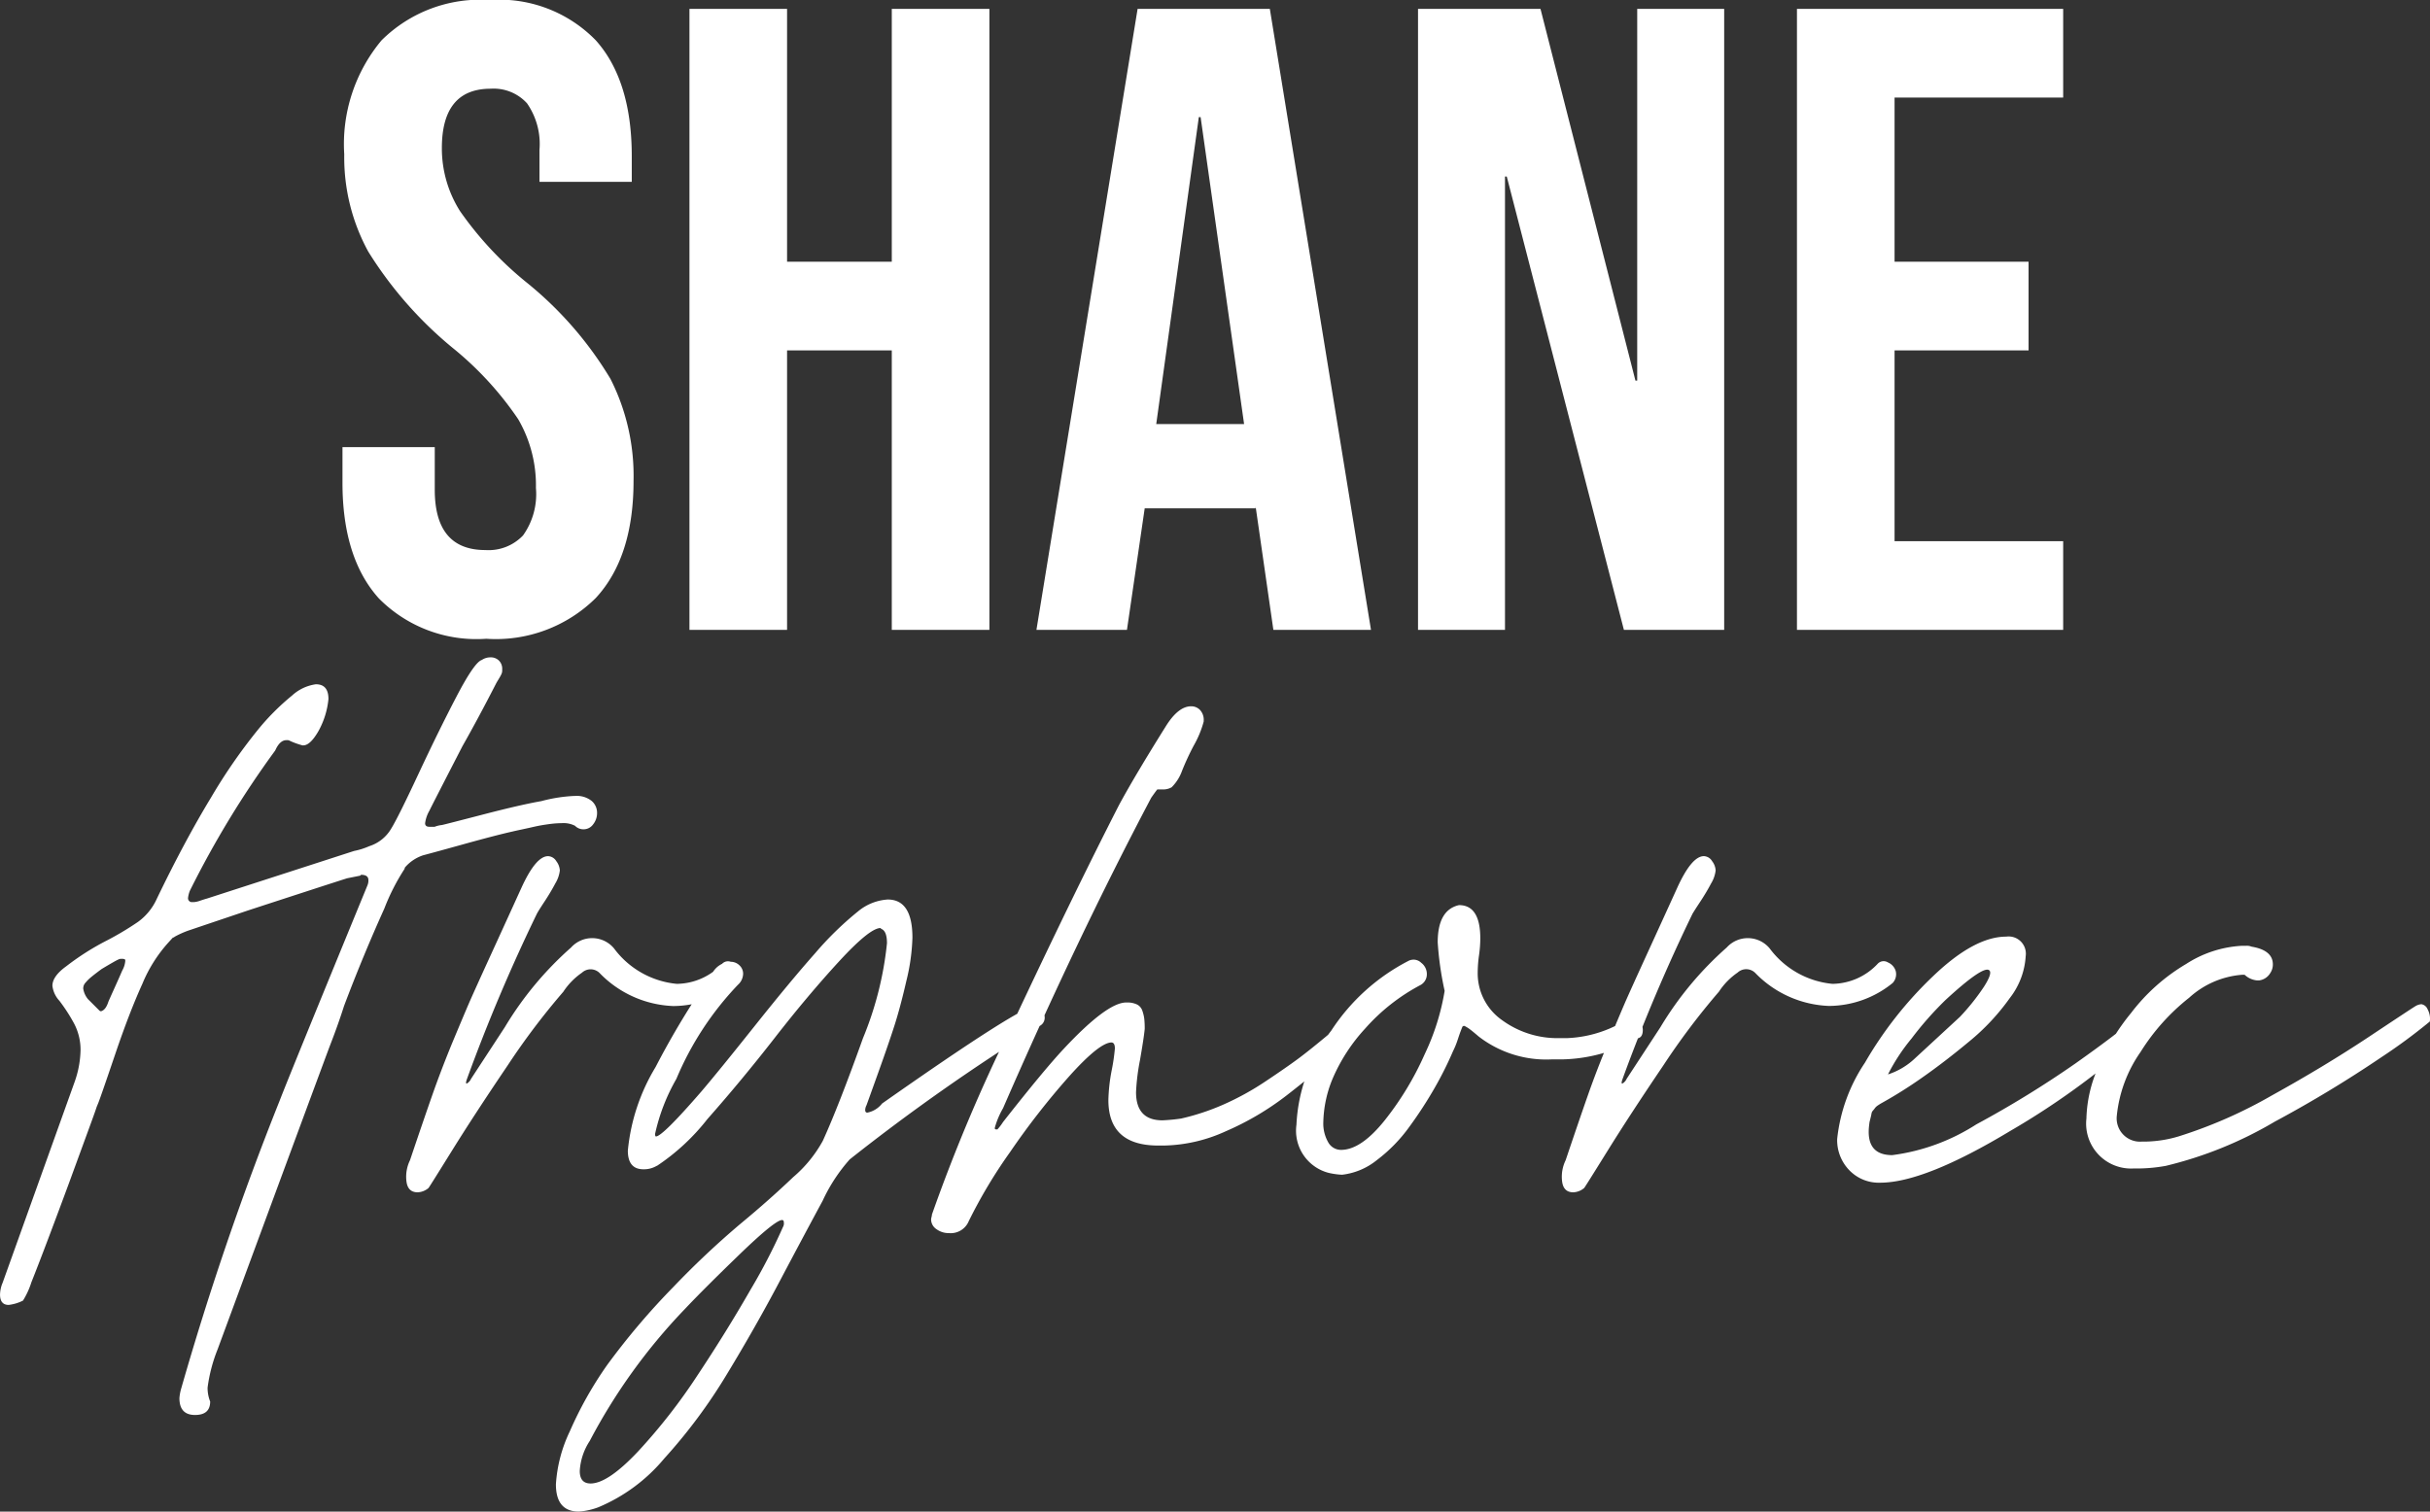
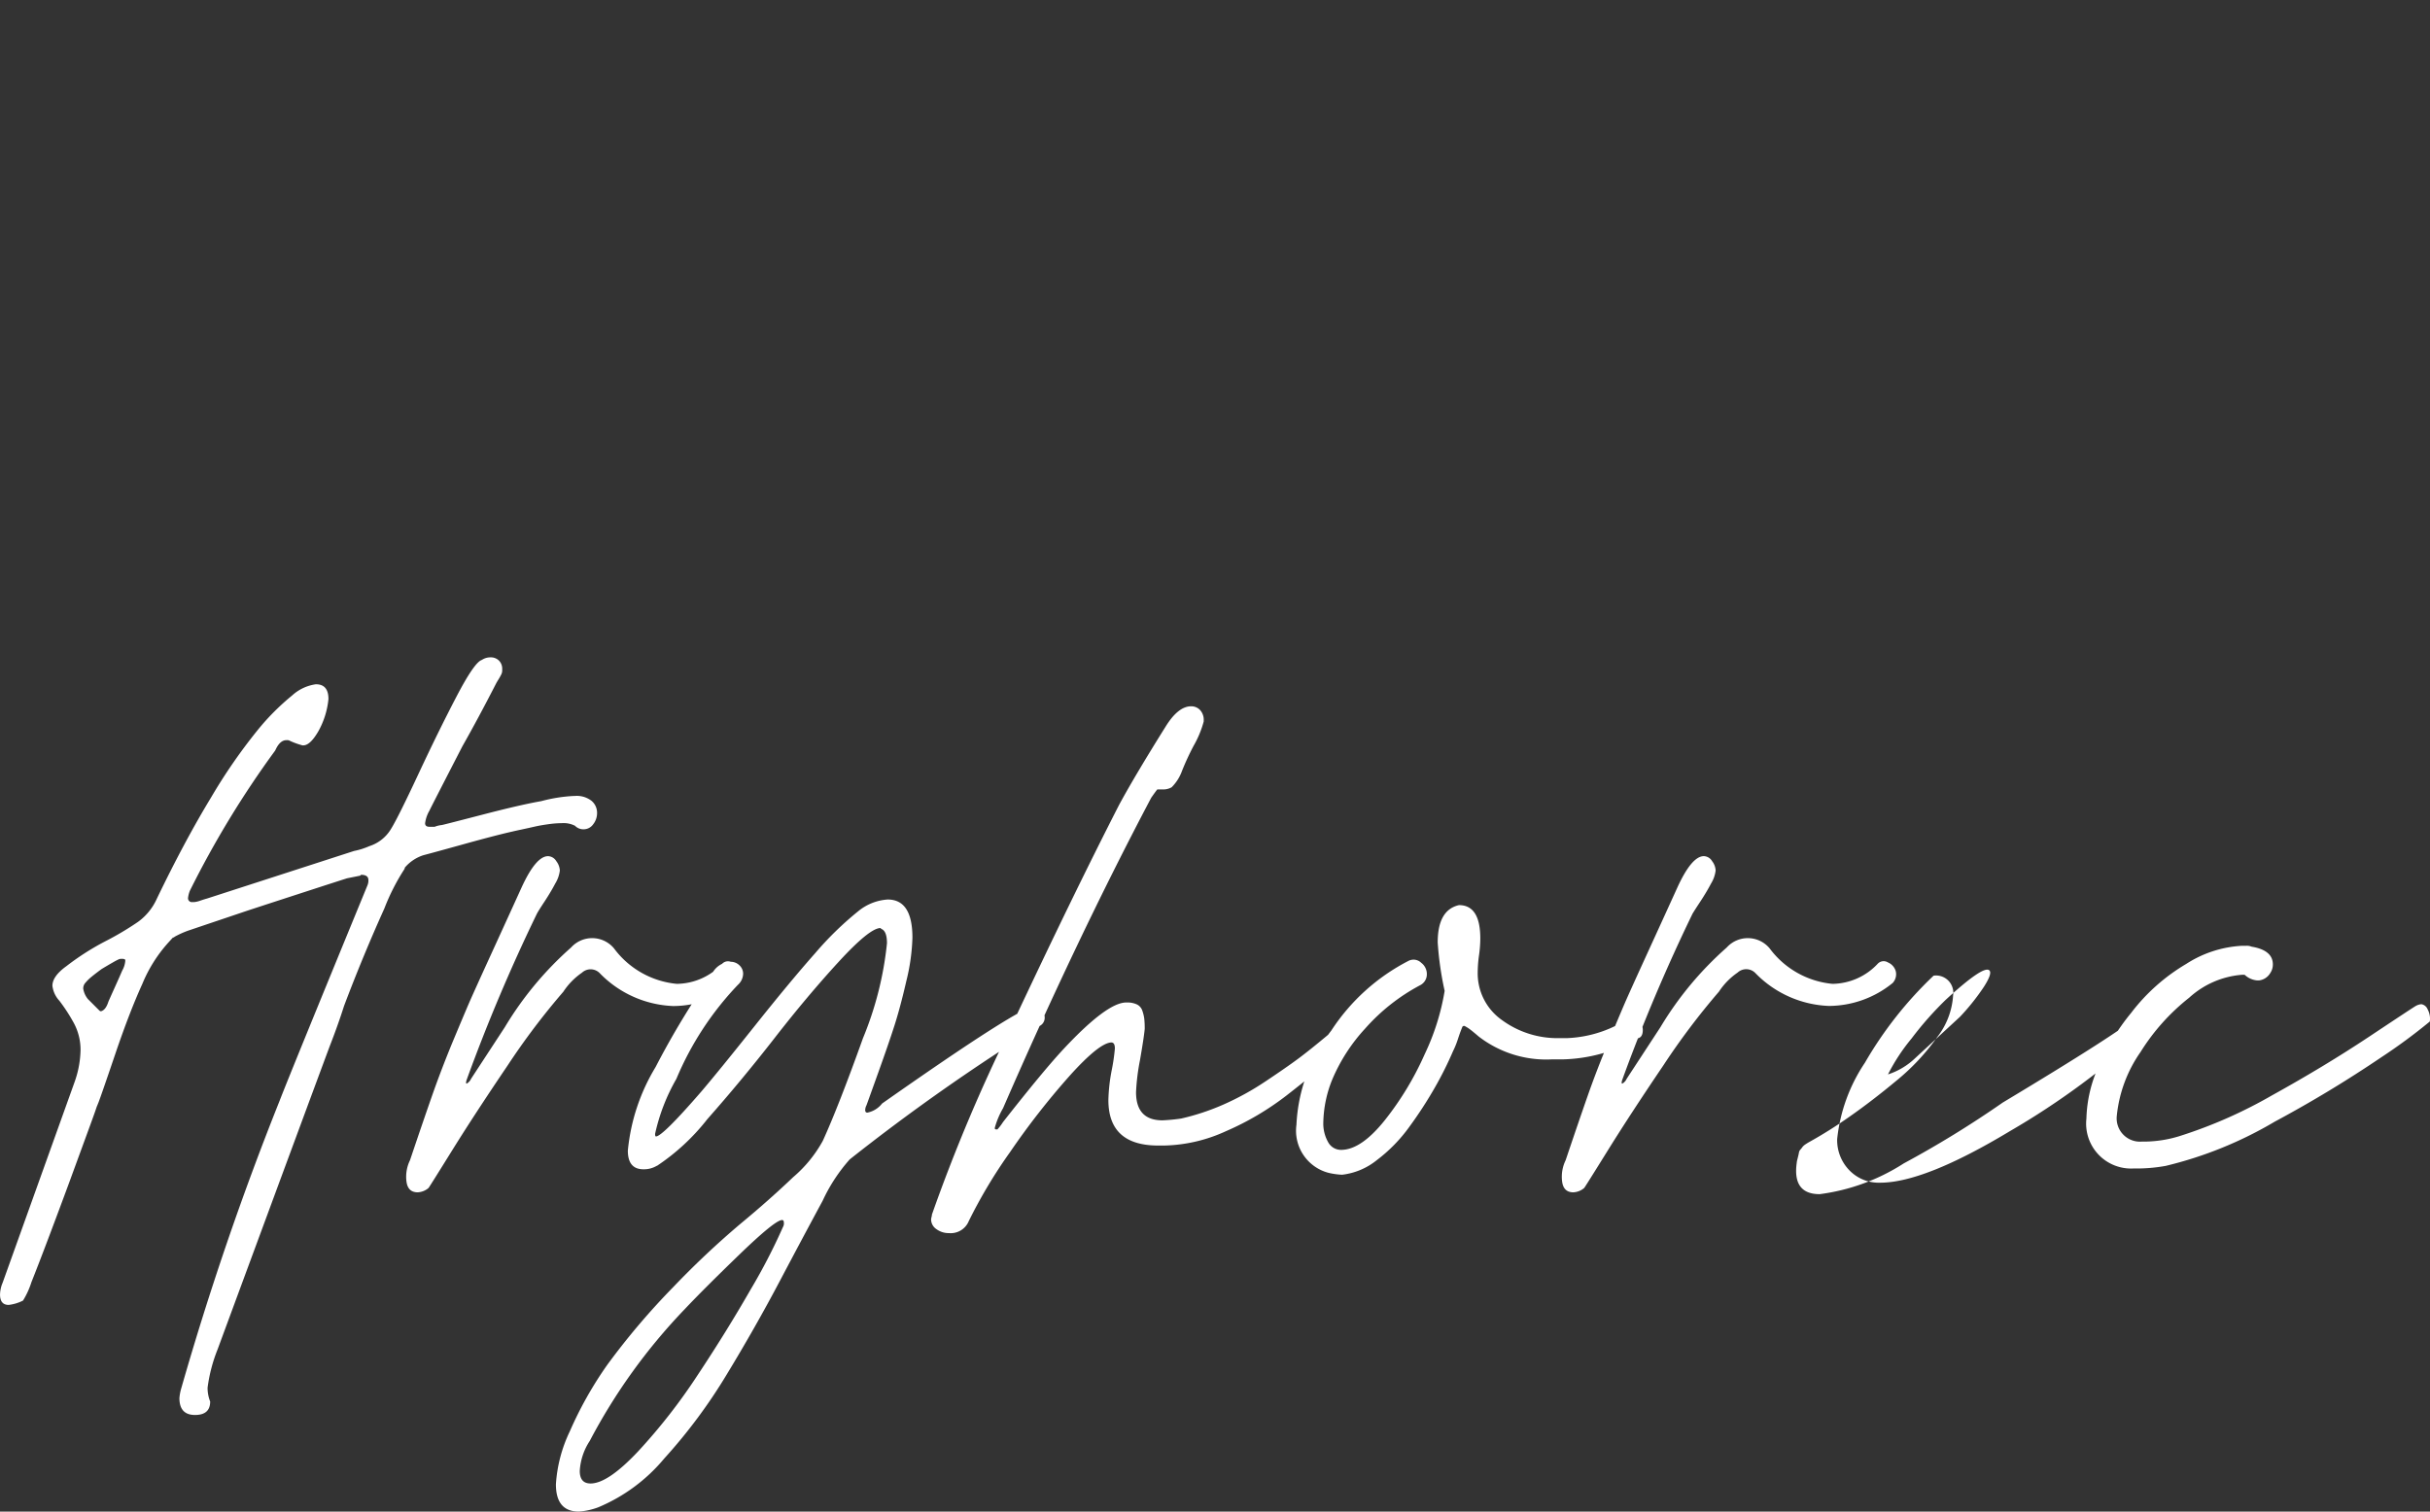
<svg xmlns="http://www.w3.org/2000/svg" width="136.914" height="85.192" viewBox="0 0 136.914 85.192">
  <rect x="0" y="0" width="136.914" height="85.192" fill="#333333" stroke="none" />
  <g id="Logo" transform="translate(-867.304 -89.5)">
-     <path id="Path_23" data-name="Path 23" d="M9.2.5A7.728,7.728,0,0,1,3.15-1.775Q1.1-4.05,1.1-8.3v-2H6.3v2.4q0,3.4,2.85,3.4a2.678,2.678,0,0,0,2.125-.825A4.011,4.011,0,0,0,12-8a7.414,7.414,0,0,0-1-3.875A18.483,18.483,0,0,0,7.3-15.9a22.151,22.151,0,0,1-4.75-5.425A11.063,11.063,0,0,1,1.2-26.8a9.124,9.124,0,0,1,2.1-6.425A7.891,7.891,0,0,1,9.4-35.5a7.582,7.582,0,0,1,5.975,2.275Q17.4-30.95,17.4-26.7v1.45H12.2v-1.8a4.021,4.021,0,0,0-.7-2.625A2.538,2.538,0,0,0,9.45-30.5q-2.75,0-2.75,3.35A6.608,6.608,0,0,0,7.725-23.6a19.592,19.592,0,0,0,3.725,4,20.581,20.581,0,0,1,4.75,5.45A12.1,12.1,0,0,1,17.5-8.4q0,4.3-2.125,6.6A7.992,7.992,0,0,1,9.2.5ZM20.65-35h5.5v14.25h5.9V-35h5.5V0h-5.5V-15.75h-5.9V0h-5.5ZM45.9-35h7.45l5.7,35h-5.5l-1-6.95v.1H46.3L45.3,0H40.2Zm6,23.4L49.45-28.9h-.1l-2.4,17.3ZM61.7-35h6.9l5.35,20.95h.1V-35h4.9V0H73.3L66.7-25.55h-.1V0H61.7Zm21.35,0h15v5h-9.5v9.25H96.1v5H88.55V-5h9.5V0h-15Z" transform="translate(885.5 125)" fill="#fff" />
-     <path id="Path_22" data-name="Path 22" d="M9.5-26.294a1.6,1.6,0,0,0-.1.391.216.216,0,0,0,.244.244h.1a1.37,1.37,0,0,0,.354-.085q.256-.085.354-.11l8.3-2.686a4.054,4.054,0,0,0,.854-.269,2.206,2.206,0,0,0,1.245-1q.391-.635,1.526-3.064t2.148-4.37q1.013-1.941,1.428-2.063a.861.861,0,0,1,.488-.146.644.644,0,0,1,.476.183.644.644,0,0,1,.183.476v.1a.5.5,0,0,1-.061.22q-.061.122-.159.281t-.122.208q-1.025,2-1.9,3.54Q23-30.835,23-30.811a1.88,1.88,0,0,0-.244.708q0,.2.244.2h.293a1.554,1.554,0,0,1,.415-.1q.22-.049,2.344-.6t3.247-.745a8.691,8.691,0,0,1,1.855-.293H31.2a1.352,1.352,0,0,1,.94.281.881.881,0,0,1,.305.671,1.02,1.02,0,0,1-.22.647.661.661,0,0,1-.537.281.662.662,0,0,1-.488-.2,1.434,1.434,0,0,0-.757-.146,5.617,5.617,0,0,0-.757.061q-.439.061-.757.134t-.72.159q-.4.085-.5.11-.977.22-2.734.708t-2.319.635a2.279,2.279,0,0,0-1.05.708v.049a12.106,12.106,0,0,0-1.147,2.246q-1.221,2.71-2.271,5.493-.342,1.074-.781,2.2Q16.846-16.113,11.06-.439A8.819,8.819,0,0,0,10.5,1.709a2.084,2.084,0,0,0,.146.781q0,.757-.854.757-.879,0-.879-.952a2.692,2.692,0,0,1,.1-.537,168.993,168.993,0,0,1,5.542-16.211q.562-1.465,4.956-12.158a.68.68,0,0,0,.049-.293q0-.293-.415-.293l-.049.049L18.359-27q-.928.293-5.566,1.807l-2.246.757L9.4-24.048a5.311,5.311,0,0,0-.757.342.141.141,0,0,1-.1.049l-.244.269a8.042,8.042,0,0,0-1.477,2.344Q6.1-19.458,5.3-17.1t-.952,2.747l-.1.244q-.049.171-.537,1.5l-1.025,2.8Q2.148-8.35,1.563-6.8T.574-4.236A4.609,4.609,0,0,1,.1-3.2a2.4,2.4,0,0,1-.806.244q-.488,0-.488-.586A1.8,1.8,0,0,1-1.05-4.2L3-15.5a5.654,5.654,0,0,0,.342-1.807,3.172,3.172,0,0,0-.4-1.575A9.65,9.65,0,0,0,2.148-20.1a1.5,1.5,0,0,1-.391-.842q0-.537.781-1.1a14.533,14.533,0,0,1,2.185-1.4,16.971,16.971,0,0,0,1.855-1.1,3.264,3.264,0,0,0,1.062-1.306q1.563-3.247,3.052-5.7a30.973,30.973,0,0,1,2.612-3.784A13.4,13.4,0,0,1,15.259-37.3a2.487,2.487,0,0,1,1.343-.635q.708,0,.708.83a4.647,4.647,0,0,1-.562,1.807q-.464.806-.854.806h-.049a4.479,4.479,0,0,1-.684-.244.332.332,0,0,0-.22-.049q-.342,0-.586.488l-.049.1A54.151,54.151,0,0,0,9.5-26.294ZM3.491-20.8a1.231,1.231,0,0,0,.269.61l.635.635a.141.141,0,0,0,.1.049q.269-.073.415-.537.073-.171.354-.793t.427-.964a1.318,1.318,0,0,0,.171-.537v-.073a.238.238,0,0,0-.171-.049.386.386,0,0,0-.244.049q-.122.049-.9.513-.073.049-.281.208t-.354.281a2.286,2.286,0,0,0-.281.281.464.464,0,0,0-.134.281ZM30.981-23.1a1.6,1.6,0,0,1,2.417.049,4.986,4.986,0,0,0,3.54,2A3.548,3.548,0,0,0,39.5-22.192a.457.457,0,0,1,.562-.061.766.766,0,0,1,.439.488.723.723,0,0,1-.171.671A5.723,5.723,0,0,1,36.743-19.8a6.086,6.086,0,0,1-4.15-1.855.718.718,0,0,0-1-.024,3.892,3.892,0,0,0-1.05,1.074A40.178,40.178,0,0,0,27.4-16.443q-1.843,2.722-3.125,4.785T22.949-9.546a1.013,1.013,0,0,1-.61.244q-.562,0-.635-.623a2.118,2.118,0,0,1,.2-1.184q.781-2.319,1.27-3.711T24.3-17.761q.647-1.55.916-2.173t1.318-2.917q1.05-2.295,1.66-3.638.806-1.758,1.489-1.758a.561.561,0,0,1,.464.281.935.935,0,0,1,.2.525,1.811,1.811,0,0,1-.256.732q-.256.488-.61,1.025T29.053-25A98.564,98.564,0,0,0,25.1-15.649q-.073.22,0,.22a.571.571,0,0,0,.244-.269l1.9-2.905A19.036,19.036,0,0,1,30.981-23.1Zm4.834,12.3a1.416,1.416,0,0,1-.757.2q-.879,0-.879-1.05a11.116,11.116,0,0,1,1.563-4.712,46.045,46.045,0,0,1,3.174-5.249,1.214,1.214,0,0,1,1.05-.684.7.7,0,0,1,.5.2.643.643,0,0,1,.208.488.864.864,0,0,1-.293.61,17.388,17.388,0,0,0-3.467,5.3,10.9,10.9,0,0,0-1.2,3.1q0,.146.049.146.366,0,2.563-2.539.977-1.147,3-3.687t3.406-4.1a18.259,18.259,0,0,1,2.429-2.368,2.9,2.9,0,0,1,1.66-.659q1.392,0,1.392,2.148a11.384,11.384,0,0,1-.342,2.441q-.342,1.489-.671,2.515t-.916,2.661q-.586,1.636-.659,1.831a.608.608,0,0,0-.073.269q0,.146.122.146a1.4,1.4,0,0,0,.83-.513Q56.323-19.8,57.129-19.8a.456.456,0,0,1,.391.208.767.767,0,0,1,.146.452.517.517,0,0,1-.244.439A113.943,113.943,0,0,0,46.68-11.157a9.479,9.479,0,0,0-1.526,2.332Q44.092-6.86,42.725-4.272T39.758.952A30.354,30.354,0,0,1,36.23,5.7,9.716,9.716,0,0,1,32.52,8.447a3.875,3.875,0,0,1-1.1.244q-1.294,0-1.294-1.538a8.06,8.06,0,0,1,.781-2.979,21.259,21.259,0,0,1,2.1-3.735,40.36,40.36,0,0,1,3.748-4.419,48.873,48.873,0,0,1,3.76-3.54q1.624-1.343,2.979-2.637a7.289,7.289,0,0,0,1.672-2.051q.9-1.978,2.258-5.774a19.03,19.03,0,0,0,1.355-5.359q0-.684-.317-.806l-.049-.049q-.61,0-2.368,1.917t-3.6,4.285Q40.6-15.625,38.66-13.428A12.149,12.149,0,0,1,35.815-10.791ZM31.47,6.4q0,.708.61.708.977,0,2.686-1.819A32.406,32.406,0,0,0,38.11,1q1.636-2.466,2.979-4.81a33.218,33.218,0,0,0,1.831-3.54.386.386,0,0,0,.049-.244q0-.146-.1-.146-.391,0-2.4,1.941T37.378-2.71a32.57,32.57,0,0,0-5.347,7.422A3.422,3.422,0,0,0,31.47,6.4Zm21.9-14.038a1.1,1.1,0,0,1-1.1.635,1.161,1.161,0,0,1-.7-.22.666.666,0,0,1-.305-.562.734.734,0,0,1,.024-.122.668.668,0,0,0,.024-.146A95.381,95.381,0,0,1,55.75-18.579Q59.229-26,61.865-31.152q.9-1.66,2.612-4.395.708-1.147,1.44-1.147a.682.682,0,0,1,.5.208.81.81,0,0,1,.208.6v.049a5.763,5.763,0,0,1-.574,1.379,14.86,14.86,0,0,0-.647,1.4,2.484,2.484,0,0,1-.586.928.956.956,0,0,1-.513.122h-.293q-.049.049-.342.464-4.2,7.959-8.35,17.5a4.646,4.646,0,0,0-.464,1.1v.049q0,.049.1.049H55a2.908,2.908,0,0,0,.317-.415q2.319-2.954,3.442-4.15Q61.182-20,62.256-20H62.3a1.255,1.255,0,0,1,.562.11.6.6,0,0,1,.305.354,2.117,2.117,0,0,1,.11.464,5.261,5.261,0,0,1,.024.562q-.049.513-.269,1.77a12.007,12.007,0,0,0-.22,1.794q0,1.587,1.489,1.587a10.5,10.5,0,0,0,1.05-.1,13.084,13.084,0,0,0,2.393-.793,15.5,15.5,0,0,0,2.368-1.306q1.172-.781,1.831-1.27T73.657-18.2q1.05-.891,1.1-.94.049-.1.269-.1a.484.484,0,0,1,.33.146.452.452,0,0,1,.159.342.75.75,0,0,1-.1.293A18.884,18.884,0,0,1,73.84-16.87q-.989.9-2.551,2.112a15.934,15.934,0,0,1-3.418,2.014,8.744,8.744,0,0,1-3.467.806h-.342q-2.808,0-2.808-2.563a9.89,9.89,0,0,1,.183-1.66,11.069,11.069,0,0,0,.183-1.245q0-.342-.2-.342-.684.024-2.368,1.9a42.64,42.64,0,0,0-3.333,4.272A28.161,28.161,0,0,0,53.369-7.642ZM73.657-10.4a2.453,2.453,0,0,1-1.807-2.71,9.34,9.34,0,0,1,1.965-5.31,11.432,11.432,0,0,1,4.333-3.918.618.618,0,0,1,.732.1.794.794,0,0,1,.317.671.689.689,0,0,1-.342.574A11.033,11.033,0,0,0,75.72-18.53a9.94,9.94,0,0,0-1.831,2.82,6.732,6.732,0,0,0-.525,2.454,2.125,2.125,0,0,0,.269,1.123.823.823,0,0,0,.732.439q1.123,0,2.454-1.66a17.093,17.093,0,0,0,2.258-3.735A13.287,13.287,0,0,0,80.2-20.654a17.923,17.923,0,0,1-.391-2.734q0-1.831,1.2-2.1,1.2,0,1.2,1.88a7.138,7.138,0,0,1-.073.952,7.138,7.138,0,0,0-.073.952,3.212,3.212,0,0,0,1.355,2.686,5.284,5.284,0,0,0,3.284,1.025h.415a6.776,6.776,0,0,0,3.638-1.245.523.523,0,0,1,.427.256.894.894,0,0,1,.183.525q0,.391-.244.464a8.995,8.995,0,0,1-4.321,1.2h-.586a6.222,6.222,0,0,1-4.1-1.294q-.342-.293-.488-.4a1.8,1.8,0,0,0-.269-.171.108.108,0,0,0-.171.061q-.049.122-.1.256t-.159.464a4.746,4.746,0,0,1-.256.623,20.051,20.051,0,0,1-1.025,2.051,23.3,23.3,0,0,1-1.428,2.2,8.752,8.752,0,0,1-1.831,1.88,3.811,3.811,0,0,1-1.965.83A4.149,4.149,0,0,1,73.657-10.4ZM96.094-23.1a1.6,1.6,0,0,1,2.417.049,4.986,4.986,0,0,0,3.54,2,3.548,3.548,0,0,0,2.563-1.147.457.457,0,0,1,.562-.061.766.766,0,0,1,.439.488.723.723,0,0,1-.171.671,5.723,5.723,0,0,1-3.589,1.294,6.086,6.086,0,0,1-4.15-1.855.718.718,0,0,0-1-.024,3.892,3.892,0,0,0-1.05,1.074,40.178,40.178,0,0,0-3.137,4.163q-1.843,2.722-3.125,4.785T88.062-9.546a1.013,1.013,0,0,1-.61.244q-.562,0-.635-.623a2.118,2.118,0,0,1,.2-1.184q.781-2.319,1.27-3.711t1.135-2.942q.647-1.55.916-2.173t1.318-2.917q1.05-2.295,1.66-3.638.806-1.758,1.489-1.758a.561.561,0,0,1,.464.281.935.935,0,0,1,.2.525,1.811,1.811,0,0,1-.256.732q-.256.488-.61,1.025T94.165-25a98.563,98.563,0,0,0-3.955,9.351q-.073.22,0,.22a.571.571,0,0,0,.244-.269l1.9-2.905A19.036,19.036,0,0,1,96.094-23.1Zm23.1,3.906a.4.4,0,0,1,.293-.122.468.468,0,0,1,.342.146.5.5,0,0,1,.146.366.536.536,0,0,1-.2.342,43.358,43.358,0,0,1-7.727,5.713q-4.822,2.905-7.312,2.905A2.307,2.307,0,0,1,103-10.547a2.432,2.432,0,0,1-.684-1.758,9.489,9.489,0,0,1,1.563-4.3,21.757,21.757,0,0,1,3.87-4.907q2.307-2.2,4.089-2.2a.971.971,0,0,1,1.1,1.1,4.247,4.247,0,0,1-.9,2.368,12.516,12.516,0,0,1-2.283,2.441q-1.379,1.147-2.637,2.026a25.1,25.1,0,0,1-2.332,1.465q-.122.073-.208.134a.626.626,0,0,0-.146.146,1.084,1.084,0,0,1-.11.134.336.336,0,0,0-.073.171q-.024.122-.037.171l-.049.2a1.026,1.026,0,0,0-.037.2q-.244,1.758,1.294,1.758a11.471,11.471,0,0,0,4.736-1.733,57.6,57.6,0,0,0,5.579-3.43Q118.14-18.262,119.189-19.189Zm-14.014,3.247a4,4,0,0,0,1.514-.9l2.539-2.344a12.632,12.632,0,0,0,1.355-1.7q.476-.745.305-.916-.317-.317-2.466,1.66a18.959,18.959,0,0,0-1.917,2.173A10.867,10.867,0,0,0,105.176-15.942Zm19.946-5.615a4.993,4.993,0,0,0-2.979,1.294,11.92,11.92,0,0,0-2.734,3.052,7.591,7.591,0,0,0-1.343,3.613,1.314,1.314,0,0,0,1.44,1.44h.269a6.826,6.826,0,0,0,1.782-.293,26.358,26.358,0,0,0,5.249-2.307q2.979-1.648,5.493-3.32t2.612-1.721a.76.76,0,0,1,.317-.1.462.462,0,0,1,.354.293,1.147,1.147,0,0,1,.134.513q0,.2-.049.2a31.5,31.5,0,0,1-2.686,1.978,68.359,68.359,0,0,1-6.018,3.638,22.238,22.238,0,0,1-6.14,2.49,9.173,9.173,0,0,1-1.807.146,2.531,2.531,0,0,1-2.661-2.808,7.567,7.567,0,0,1,.7-2.979,12.443,12.443,0,0,1,1.819-2.979,10.8,10.8,0,0,1,3.1-2.759,6.411,6.411,0,0,1,3.149-1.025h.244a.68.68,0,0,1,.293.049q1.2.2,1.2,1a.861.861,0,0,1-.146.488.855.855,0,0,1-.635.415h-.1a1.174,1.174,0,0,1-.708-.317Z" transform="translate(868.5 166)" fill="#fff" />
+     <path id="Path_22" data-name="Path 22" d="M9.5-26.294a1.6,1.6,0,0,0-.1.391.216.216,0,0,0,.244.244h.1a1.37,1.37,0,0,0,.354-.085q.256-.085.354-.11l8.3-2.686a4.054,4.054,0,0,0,.854-.269,2.206,2.206,0,0,0,1.245-1q.391-.635,1.526-3.064t2.148-4.37q1.013-1.941,1.428-2.063a.861.861,0,0,1,.488-.146.644.644,0,0,1,.476.183.644.644,0,0,1,.183.476v.1a.5.5,0,0,1-.061.22q-.061.122-.159.281t-.122.208q-1.025,2-1.9,3.54Q23-30.835,23-30.811a1.88,1.88,0,0,0-.244.708q0,.2.244.2h.293a1.554,1.554,0,0,1,.415-.1q.22-.049,2.344-.6t3.247-.745a8.691,8.691,0,0,1,1.855-.293H31.2a1.352,1.352,0,0,1,.94.281.881.881,0,0,1,.305.671,1.02,1.02,0,0,1-.22.647.661.661,0,0,1-.537.281.662.662,0,0,1-.488-.2,1.434,1.434,0,0,0-.757-.146,5.617,5.617,0,0,0-.757.061q-.439.061-.757.134t-.72.159q-.4.085-.5.11-.977.22-2.734.708t-2.319.635a2.279,2.279,0,0,0-1.05.708v.049a12.106,12.106,0,0,0-1.147,2.246q-1.221,2.71-2.271,5.493-.342,1.074-.781,2.2Q16.846-16.113,11.06-.439A8.819,8.819,0,0,0,10.5,1.709a2.084,2.084,0,0,0,.146.781q0,.757-.854.757-.879,0-.879-.952a2.692,2.692,0,0,1,.1-.537,168.993,168.993,0,0,1,5.542-16.211q.562-1.465,4.956-12.158a.68.68,0,0,0,.049-.293q0-.293-.415-.293l-.049.049L18.359-27q-.928.293-5.566,1.807l-2.246.757L9.4-24.048a5.311,5.311,0,0,0-.757.342.141.141,0,0,1-.1.049l-.244.269a8.042,8.042,0,0,0-1.477,2.344Q6.1-19.458,5.3-17.1t-.952,2.747l-.1.244q-.049.171-.537,1.5l-1.025,2.8Q2.148-8.35,1.563-6.8T.574-4.236A4.609,4.609,0,0,1,.1-3.2a2.4,2.4,0,0,1-.806.244q-.488,0-.488-.586A1.8,1.8,0,0,1-1.05-4.2L3-15.5a5.654,5.654,0,0,0,.342-1.807,3.172,3.172,0,0,0-.4-1.575A9.65,9.65,0,0,0,2.148-20.1a1.5,1.5,0,0,1-.391-.842q0-.537.781-1.1a14.533,14.533,0,0,1,2.185-1.4,16.971,16.971,0,0,0,1.855-1.1,3.264,3.264,0,0,0,1.062-1.306q1.563-3.247,3.052-5.7a30.973,30.973,0,0,1,2.612-3.784A13.4,13.4,0,0,1,15.259-37.3a2.487,2.487,0,0,1,1.343-.635q.708,0,.708.83a4.647,4.647,0,0,1-.562,1.807q-.464.806-.854.806h-.049a4.479,4.479,0,0,1-.684-.244.332.332,0,0,0-.22-.049q-.342,0-.586.488l-.049.1A54.151,54.151,0,0,0,9.5-26.294ZM3.491-20.8a1.231,1.231,0,0,0,.269.61l.635.635a.141.141,0,0,0,.1.049q.269-.073.415-.537.073-.171.354-.793t.427-.964a1.318,1.318,0,0,0,.171-.537v-.073a.238.238,0,0,0-.171-.049.386.386,0,0,0-.244.049q-.122.049-.9.513-.073.049-.281.208t-.354.281a2.286,2.286,0,0,0-.281.281.464.464,0,0,0-.134.281ZM30.981-23.1a1.6,1.6,0,0,1,2.417.049,4.986,4.986,0,0,0,3.54,2A3.548,3.548,0,0,0,39.5-22.192a.457.457,0,0,1,.562-.061.766.766,0,0,1,.439.488.723.723,0,0,1-.171.671A5.723,5.723,0,0,1,36.743-19.8a6.086,6.086,0,0,1-4.15-1.855.718.718,0,0,0-1-.024,3.892,3.892,0,0,0-1.05,1.074A40.178,40.178,0,0,0,27.4-16.443q-1.843,2.722-3.125,4.785T22.949-9.546a1.013,1.013,0,0,1-.61.244q-.562,0-.635-.623a2.118,2.118,0,0,1,.2-1.184q.781-2.319,1.27-3.711T24.3-17.761q.647-1.55.916-2.173t1.318-2.917q1.05-2.295,1.66-3.638.806-1.758,1.489-1.758a.561.561,0,0,1,.464.281.935.935,0,0,1,.2.525,1.811,1.811,0,0,1-.256.732q-.256.488-.61,1.025T29.053-25A98.564,98.564,0,0,0,25.1-15.649q-.073.22,0,.22a.571.571,0,0,0,.244-.269l1.9-2.905A19.036,19.036,0,0,1,30.981-23.1Zm4.834,12.3a1.416,1.416,0,0,1-.757.2q-.879,0-.879-1.05a11.116,11.116,0,0,1,1.563-4.712,46.045,46.045,0,0,1,3.174-5.249,1.214,1.214,0,0,1,1.05-.684.7.7,0,0,1,.5.2.643.643,0,0,1,.208.488.864.864,0,0,1-.293.61,17.388,17.388,0,0,0-3.467,5.3,10.9,10.9,0,0,0-1.2,3.1q0,.146.049.146.366,0,2.563-2.539.977-1.147,3-3.687t3.406-4.1a18.259,18.259,0,0,1,2.429-2.368,2.9,2.9,0,0,1,1.66-.659q1.392,0,1.392,2.148a11.384,11.384,0,0,1-.342,2.441q-.342,1.489-.671,2.515t-.916,2.661q-.586,1.636-.659,1.831a.608.608,0,0,0-.073.269q0,.146.122.146a1.4,1.4,0,0,0,.83-.513Q56.323-19.8,57.129-19.8a.456.456,0,0,1,.391.208.767.767,0,0,1,.146.452.517.517,0,0,1-.244.439A113.943,113.943,0,0,0,46.68-11.157a9.479,9.479,0,0,0-1.526,2.332Q44.092-6.86,42.725-4.272T39.758.952A30.354,30.354,0,0,1,36.23,5.7,9.716,9.716,0,0,1,32.52,8.447a3.875,3.875,0,0,1-1.1.244q-1.294,0-1.294-1.538a8.06,8.06,0,0,1,.781-2.979,21.259,21.259,0,0,1,2.1-3.735,40.36,40.36,0,0,1,3.748-4.419,48.873,48.873,0,0,1,3.76-3.54q1.624-1.343,2.979-2.637a7.289,7.289,0,0,0,1.672-2.051q.9-1.978,2.258-5.774a19.03,19.03,0,0,0,1.355-5.359q0-.684-.317-.806l-.049-.049q-.61,0-2.368,1.917t-3.6,4.285Q40.6-15.625,38.66-13.428A12.149,12.149,0,0,1,35.815-10.791ZM31.47,6.4q0,.708.61.708.977,0,2.686-1.819A32.406,32.406,0,0,0,38.11,1q1.636-2.466,2.979-4.81a33.218,33.218,0,0,0,1.831-3.54.386.386,0,0,0,.049-.244q0-.146-.1-.146-.391,0-2.4,1.941T37.378-2.71a32.57,32.57,0,0,0-5.347,7.422A3.422,3.422,0,0,0,31.47,6.4Zm21.9-14.038a1.1,1.1,0,0,1-1.1.635,1.161,1.161,0,0,1-.7-.22.666.666,0,0,1-.305-.562.734.734,0,0,1,.024-.122.668.668,0,0,0,.024-.146A95.381,95.381,0,0,1,55.75-18.579Q59.229-26,61.865-31.152q.9-1.66,2.612-4.395.708-1.147,1.44-1.147a.682.682,0,0,1,.5.208.81.81,0,0,1,.208.6v.049a5.763,5.763,0,0,1-.574,1.379,14.86,14.86,0,0,0-.647,1.4,2.484,2.484,0,0,1-.586.928.956.956,0,0,1-.513.122h-.293q-.049.049-.342.464-4.2,7.959-8.35,17.5a4.646,4.646,0,0,0-.464,1.1v.049q0,.049.1.049H55a2.908,2.908,0,0,0,.317-.415q2.319-2.954,3.442-4.15Q61.182-20,62.256-20H62.3a1.255,1.255,0,0,1,.562.11.6.6,0,0,1,.305.354,2.117,2.117,0,0,1,.11.464,5.261,5.261,0,0,1,.024.562q-.049.513-.269,1.77a12.007,12.007,0,0,0-.22,1.794q0,1.587,1.489,1.587a10.5,10.5,0,0,0,1.05-.1,13.084,13.084,0,0,0,2.393-.793,15.5,15.5,0,0,0,2.368-1.306q1.172-.781,1.831-1.27T73.657-18.2q1.05-.891,1.1-.94.049-.1.269-.1a.484.484,0,0,1,.33.146.452.452,0,0,1,.159.342.75.75,0,0,1-.1.293A18.884,18.884,0,0,1,73.84-16.87q-.989.9-2.551,2.112a15.934,15.934,0,0,1-3.418,2.014,8.744,8.744,0,0,1-3.467.806h-.342q-2.808,0-2.808-2.563a9.89,9.89,0,0,1,.183-1.66,11.069,11.069,0,0,0,.183-1.245q0-.342-.2-.342-.684.024-2.368,1.9a42.64,42.64,0,0,0-3.333,4.272A28.161,28.161,0,0,0,53.369-7.642ZM73.657-10.4a2.453,2.453,0,0,1-1.807-2.71,9.34,9.34,0,0,1,1.965-5.31,11.432,11.432,0,0,1,4.333-3.918.618.618,0,0,1,.732.1.794.794,0,0,1,.317.671.689.689,0,0,1-.342.574A11.033,11.033,0,0,0,75.72-18.53a9.94,9.94,0,0,0-1.831,2.82,6.732,6.732,0,0,0-.525,2.454,2.125,2.125,0,0,0,.269,1.123.823.823,0,0,0,.732.439q1.123,0,2.454-1.66a17.093,17.093,0,0,0,2.258-3.735A13.287,13.287,0,0,0,80.2-20.654a17.923,17.923,0,0,1-.391-2.734q0-1.831,1.2-2.1,1.2,0,1.2,1.88a7.138,7.138,0,0,1-.073.952,7.138,7.138,0,0,0-.073.952,3.212,3.212,0,0,0,1.355,2.686,5.284,5.284,0,0,0,3.284,1.025h.415a6.776,6.776,0,0,0,3.638-1.245.523.523,0,0,1,.427.256.894.894,0,0,1,.183.525q0,.391-.244.464a8.995,8.995,0,0,1-4.321,1.2h-.586a6.222,6.222,0,0,1-4.1-1.294q-.342-.293-.488-.4a1.8,1.8,0,0,0-.269-.171.108.108,0,0,0-.171.061q-.049.122-.1.256t-.159.464a4.746,4.746,0,0,1-.256.623,20.051,20.051,0,0,1-1.025,2.051,23.3,23.3,0,0,1-1.428,2.2,8.752,8.752,0,0,1-1.831,1.88,3.811,3.811,0,0,1-1.965.83A4.149,4.149,0,0,1,73.657-10.4ZM96.094-23.1a1.6,1.6,0,0,1,2.417.049,4.986,4.986,0,0,0,3.54,2,3.548,3.548,0,0,0,2.563-1.147.457.457,0,0,1,.562-.061.766.766,0,0,1,.439.488.723.723,0,0,1-.171.671,5.723,5.723,0,0,1-3.589,1.294,6.086,6.086,0,0,1-4.15-1.855.718.718,0,0,0-1-.024,3.892,3.892,0,0,0-1.05,1.074,40.178,40.178,0,0,0-3.137,4.163q-1.843,2.722-3.125,4.785T88.062-9.546a1.013,1.013,0,0,1-.61.244q-.562,0-.635-.623a2.118,2.118,0,0,1,.2-1.184q.781-2.319,1.27-3.711t1.135-2.942q.647-1.55.916-2.173t1.318-2.917q1.05-2.295,1.66-3.638.806-1.758,1.489-1.758a.561.561,0,0,1,.464.281.935.935,0,0,1,.2.525,1.811,1.811,0,0,1-.256.732q-.256.488-.61,1.025T94.165-25a98.563,98.563,0,0,0-3.955,9.351q-.073.22,0,.22a.571.571,0,0,0,.244-.269l1.9-2.905A19.036,19.036,0,0,1,96.094-23.1Zm23.1,3.906a.4.4,0,0,1,.293-.122.468.468,0,0,1,.342.146.5.5,0,0,1,.146.366.536.536,0,0,1-.2.342,43.358,43.358,0,0,1-7.727,5.713q-4.822,2.905-7.312,2.905A2.307,2.307,0,0,1,103-10.547a2.432,2.432,0,0,1-.684-1.758,9.489,9.489,0,0,1,1.563-4.3,21.757,21.757,0,0,1,3.87-4.907a.971.971,0,0,1,1.1,1.1,4.247,4.247,0,0,1-.9,2.368,12.516,12.516,0,0,1-2.283,2.441q-1.379,1.147-2.637,2.026a25.1,25.1,0,0,1-2.332,1.465q-.122.073-.208.134a.626.626,0,0,0-.146.146,1.084,1.084,0,0,1-.11.134.336.336,0,0,0-.073.171q-.024.122-.037.171l-.049.2a1.026,1.026,0,0,0-.037.2q-.244,1.758,1.294,1.758a11.471,11.471,0,0,0,4.736-1.733,57.6,57.6,0,0,0,5.579-3.43Q118.14-18.262,119.189-19.189Zm-14.014,3.247a4,4,0,0,0,1.514-.9l2.539-2.344a12.632,12.632,0,0,0,1.355-1.7q.476-.745.305-.916-.317-.317-2.466,1.66a18.959,18.959,0,0,0-1.917,2.173A10.867,10.867,0,0,0,105.176-15.942Zm19.946-5.615a4.993,4.993,0,0,0-2.979,1.294,11.92,11.92,0,0,0-2.734,3.052,7.591,7.591,0,0,0-1.343,3.613,1.314,1.314,0,0,0,1.44,1.44h.269a6.826,6.826,0,0,0,1.782-.293,26.358,26.358,0,0,0,5.249-2.307q2.979-1.648,5.493-3.32t2.612-1.721a.76.76,0,0,1,.317-.1.462.462,0,0,1,.354.293,1.147,1.147,0,0,1,.134.513q0,.2-.049.2a31.5,31.5,0,0,1-2.686,1.978,68.359,68.359,0,0,1-6.018,3.638,22.238,22.238,0,0,1-6.14,2.49,9.173,9.173,0,0,1-1.807.146,2.531,2.531,0,0,1-2.661-2.808,7.567,7.567,0,0,1,.7-2.979,12.443,12.443,0,0,1,1.819-2.979,10.8,10.8,0,0,1,3.1-2.759,6.411,6.411,0,0,1,3.149-1.025h.244a.68.68,0,0,1,.293.049q1.2.2,1.2,1a.861.861,0,0,1-.146.488.855.855,0,0,1-.635.415h-.1a1.174,1.174,0,0,1-.708-.317Z" transform="translate(868.5 166)" fill="#fff" />
  </g>
</svg>